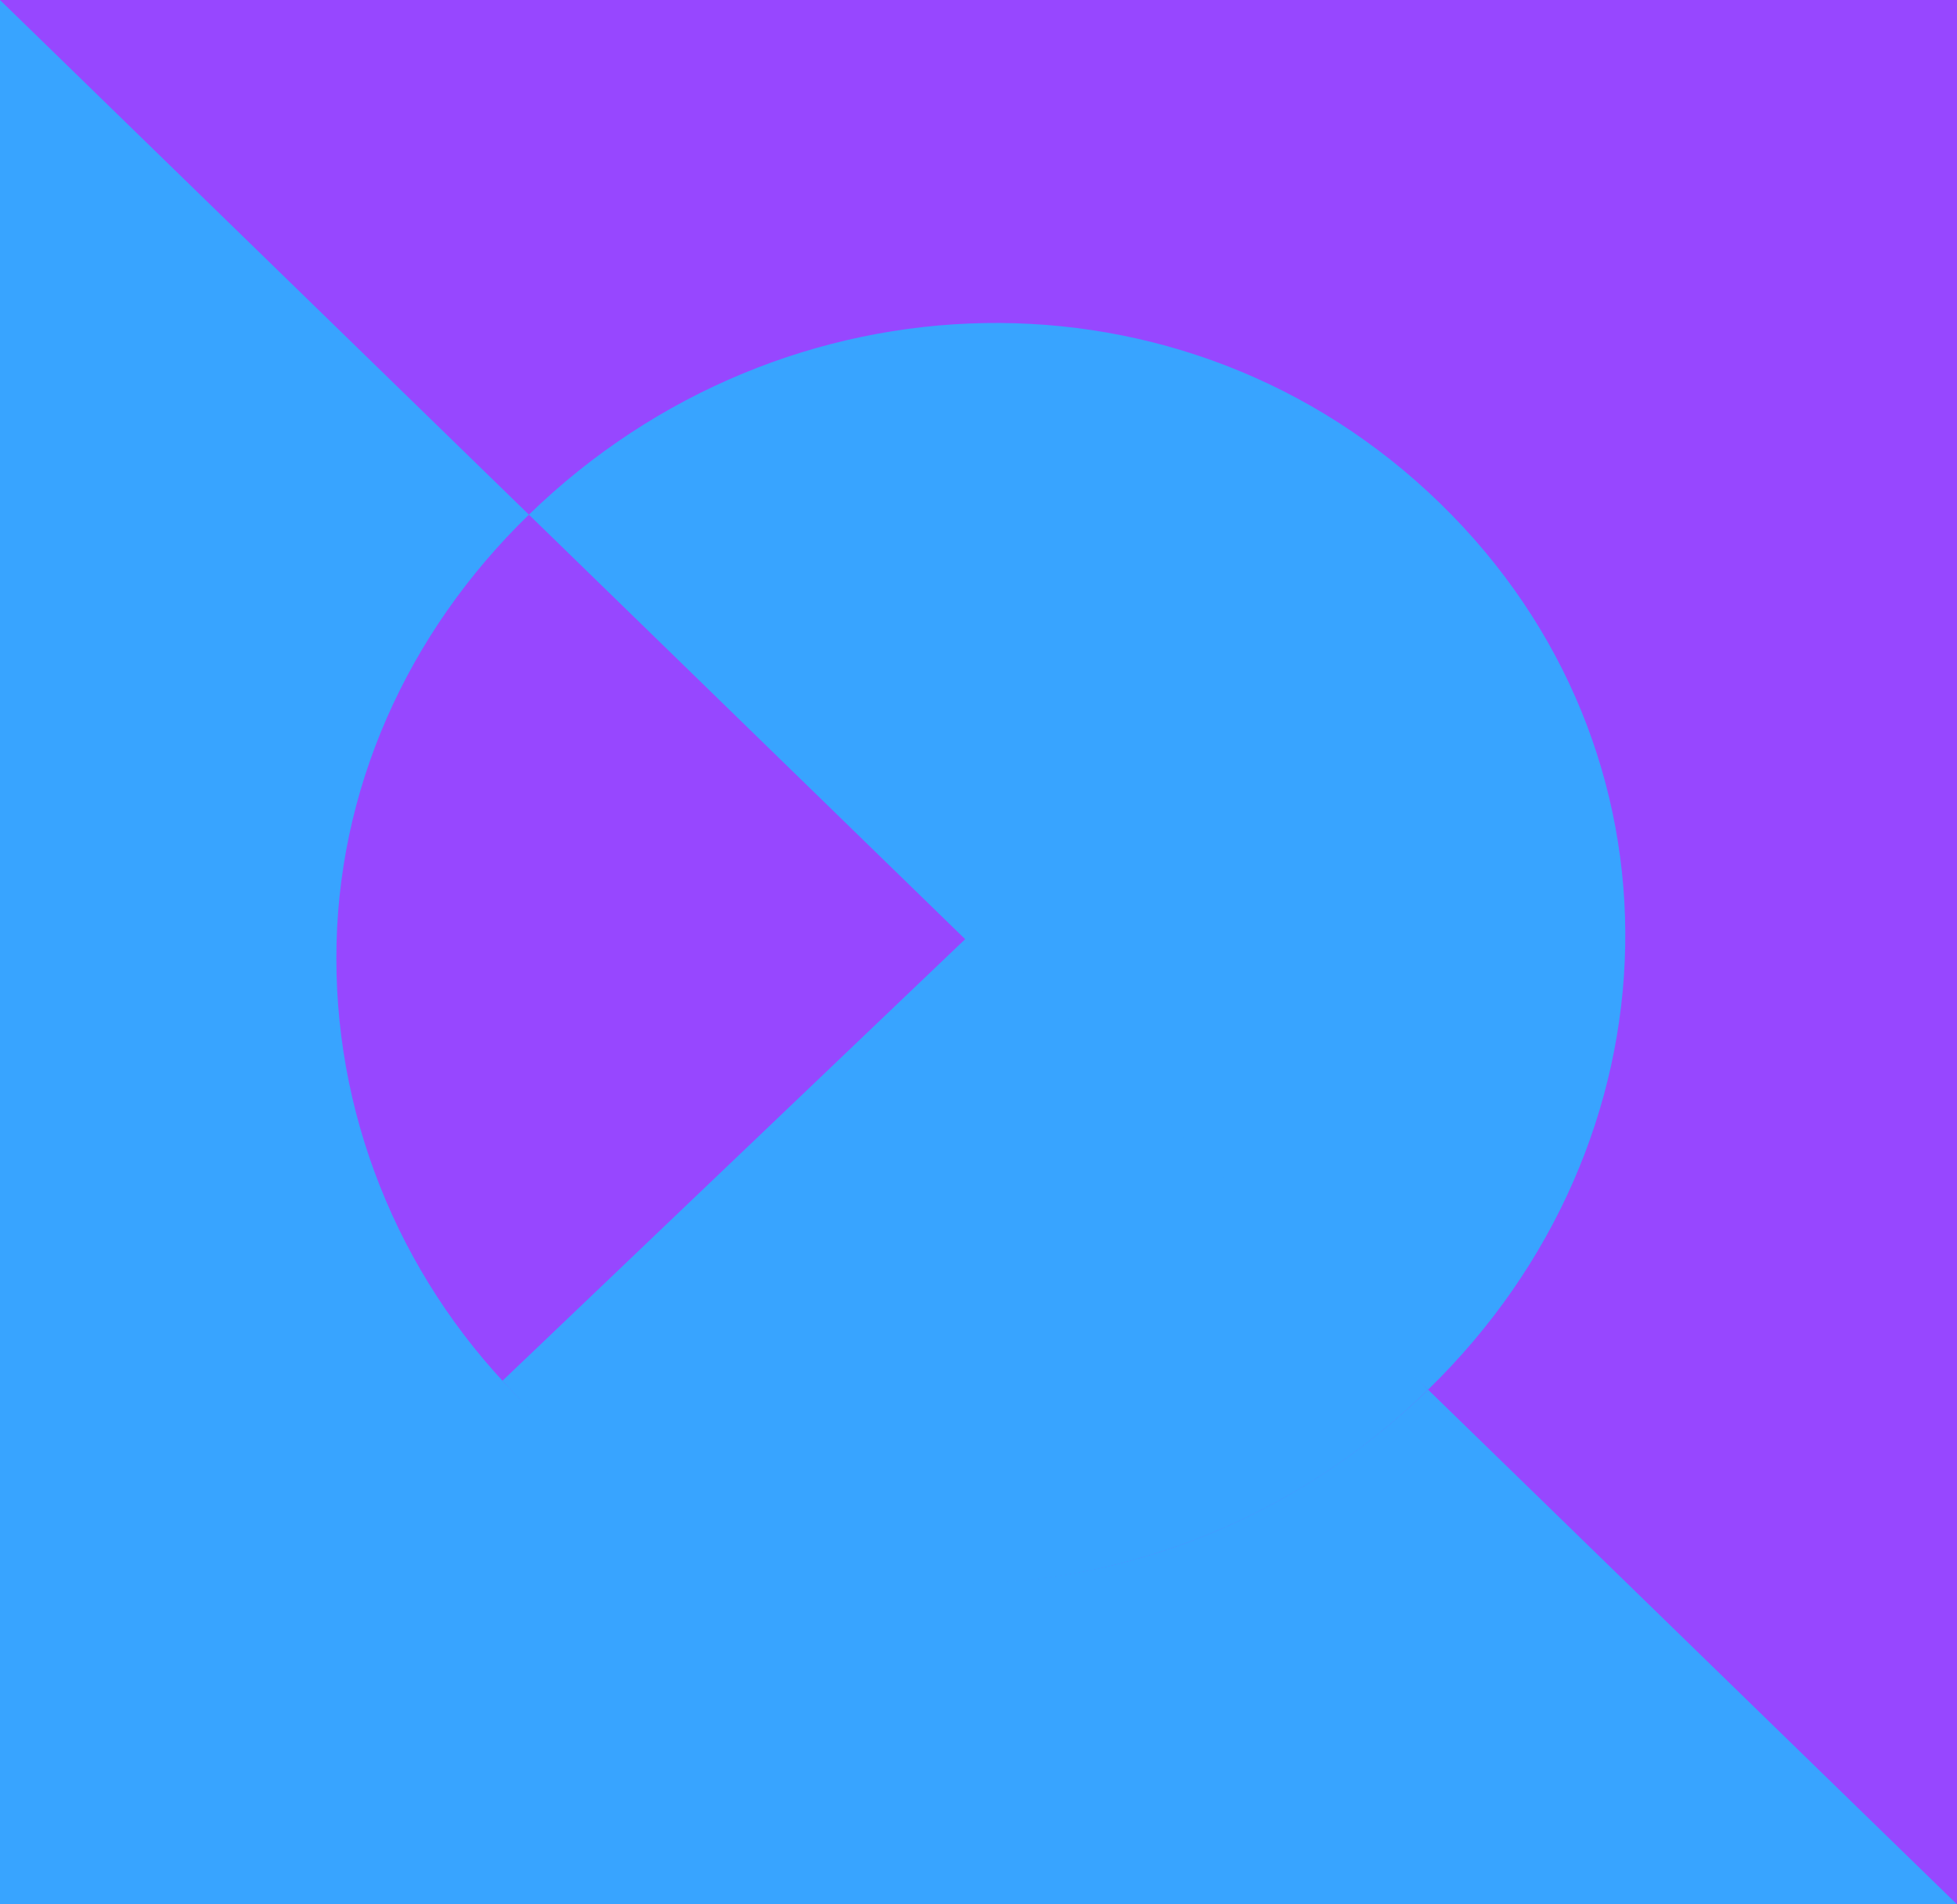
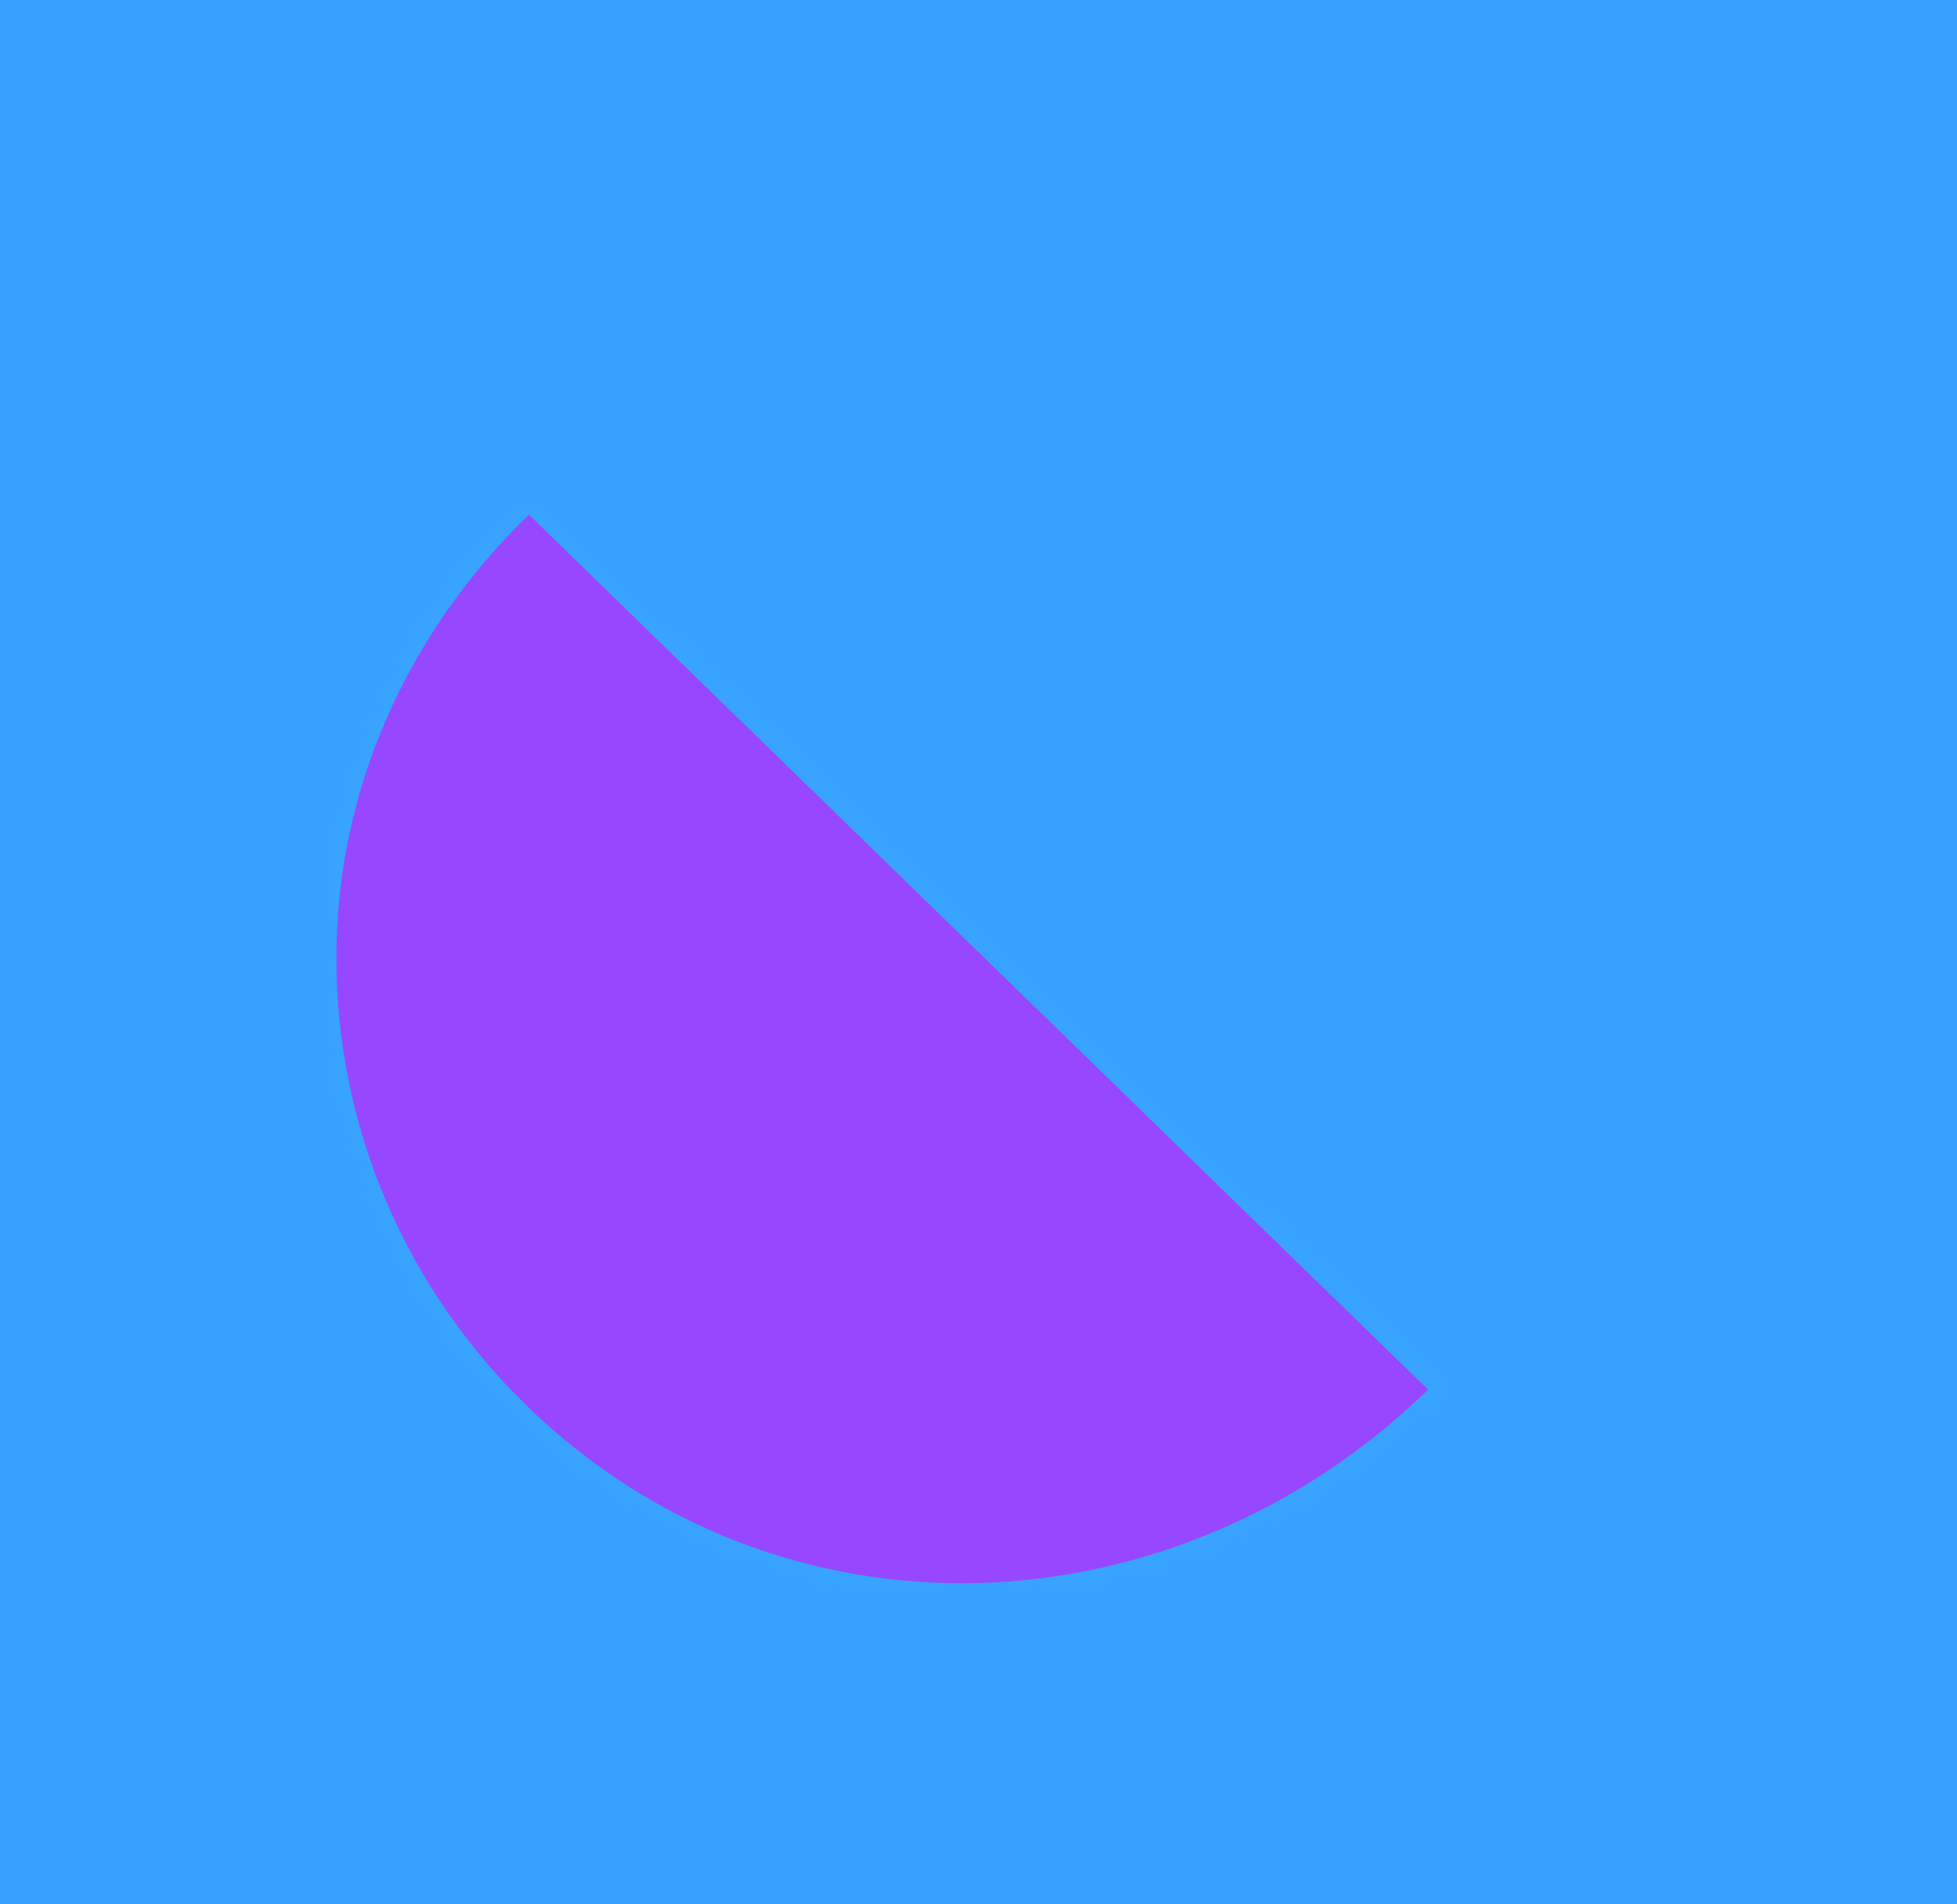
<svg xmlns="http://www.w3.org/2000/svg" width="74" height="72" viewBox="0 0 74 72" fill="none">
  <g id="Shape 1">
    <g id="Group 260809938">
      <path id="Vector" d="M74 0H0V72H74V0Z" fill="#38A4FF" />
-       <path id="Vector_2" d="M74 72L54 52.541C63.638 43.172 64.086 28.406 54.455 19.031C44.826 9.654 29.635 10.088 20 19.459L19.56 19.031L0 0H74V72Z" fill="#9747FF" />
      <path id="Vector_3" d="M12.719 36.242C12.71 29.898 15.381 23.941 20 19.459L54 52.541C44.393 61.88 29.532 62.492 19.924 53.153C15.311 48.668 12.719 42.583 12.719 36.239V36.242Z" fill="#9747FF" />
-       <path id="Vector_4" d="M37 35.027L54 52.541C44.336 62.028 28.5 62.757 19 52.205L37 35.027Z" fill="#38A4FF" />
    </g>
  </g>
</svg>